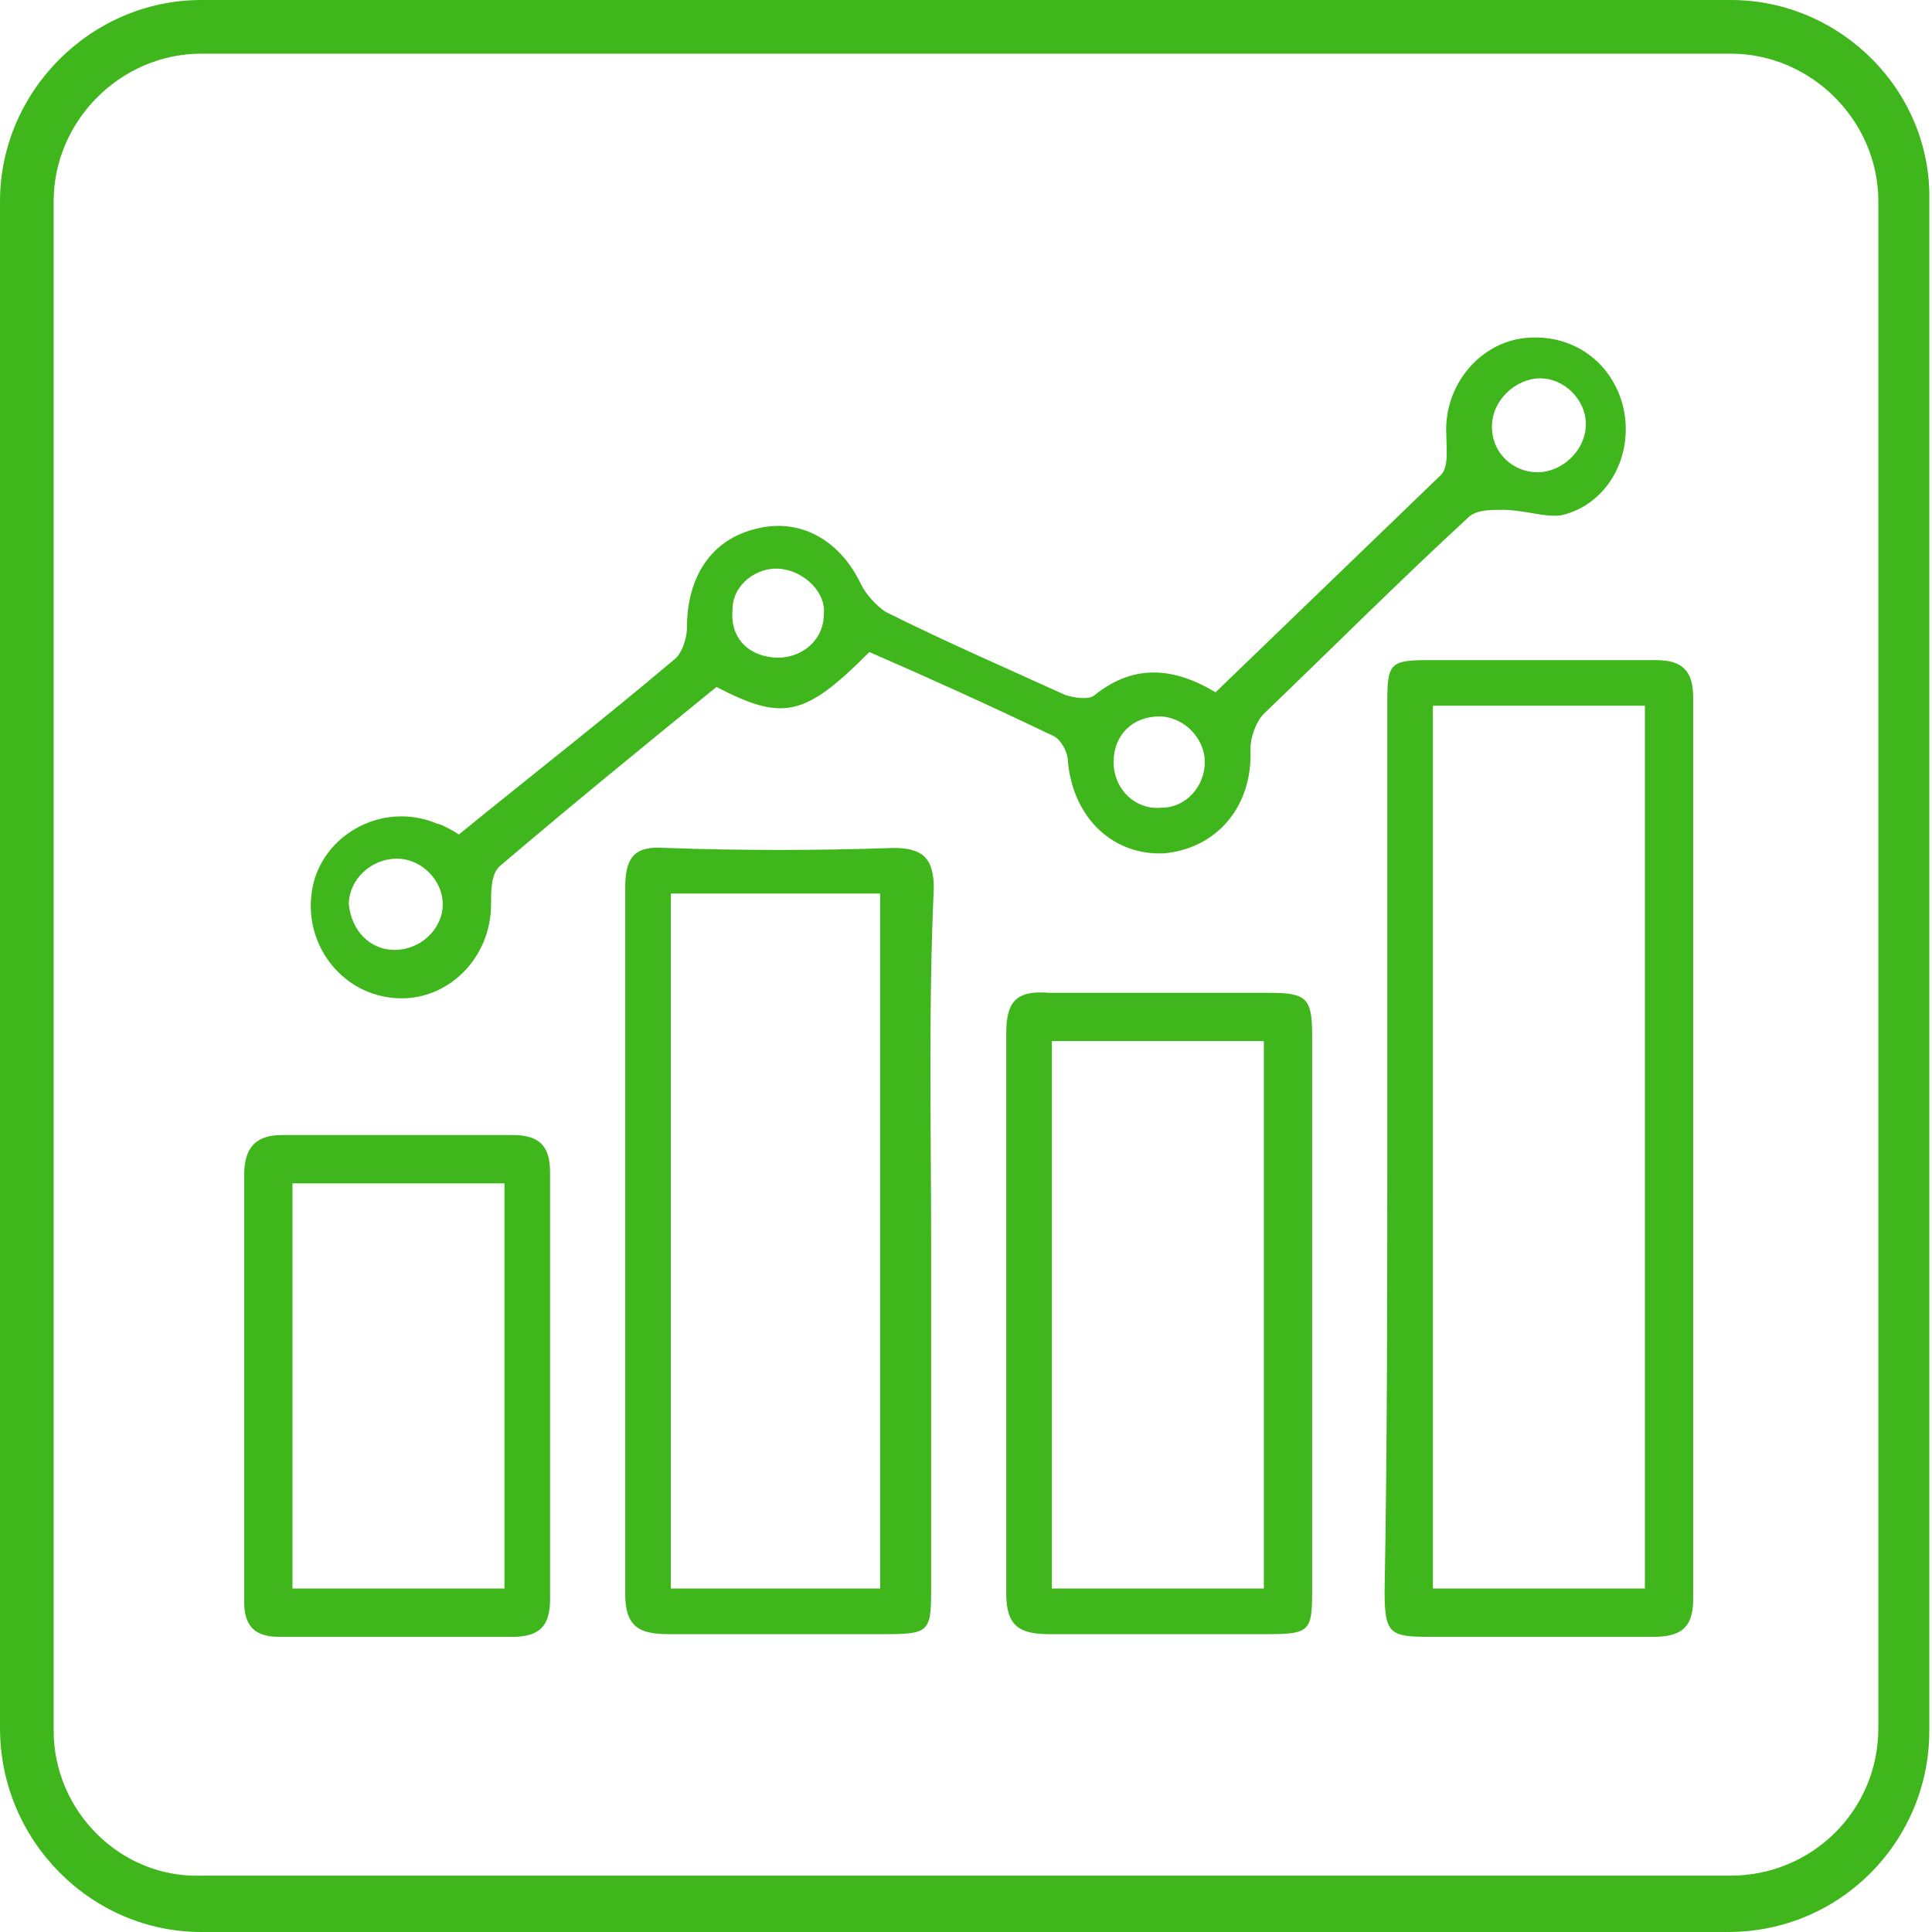
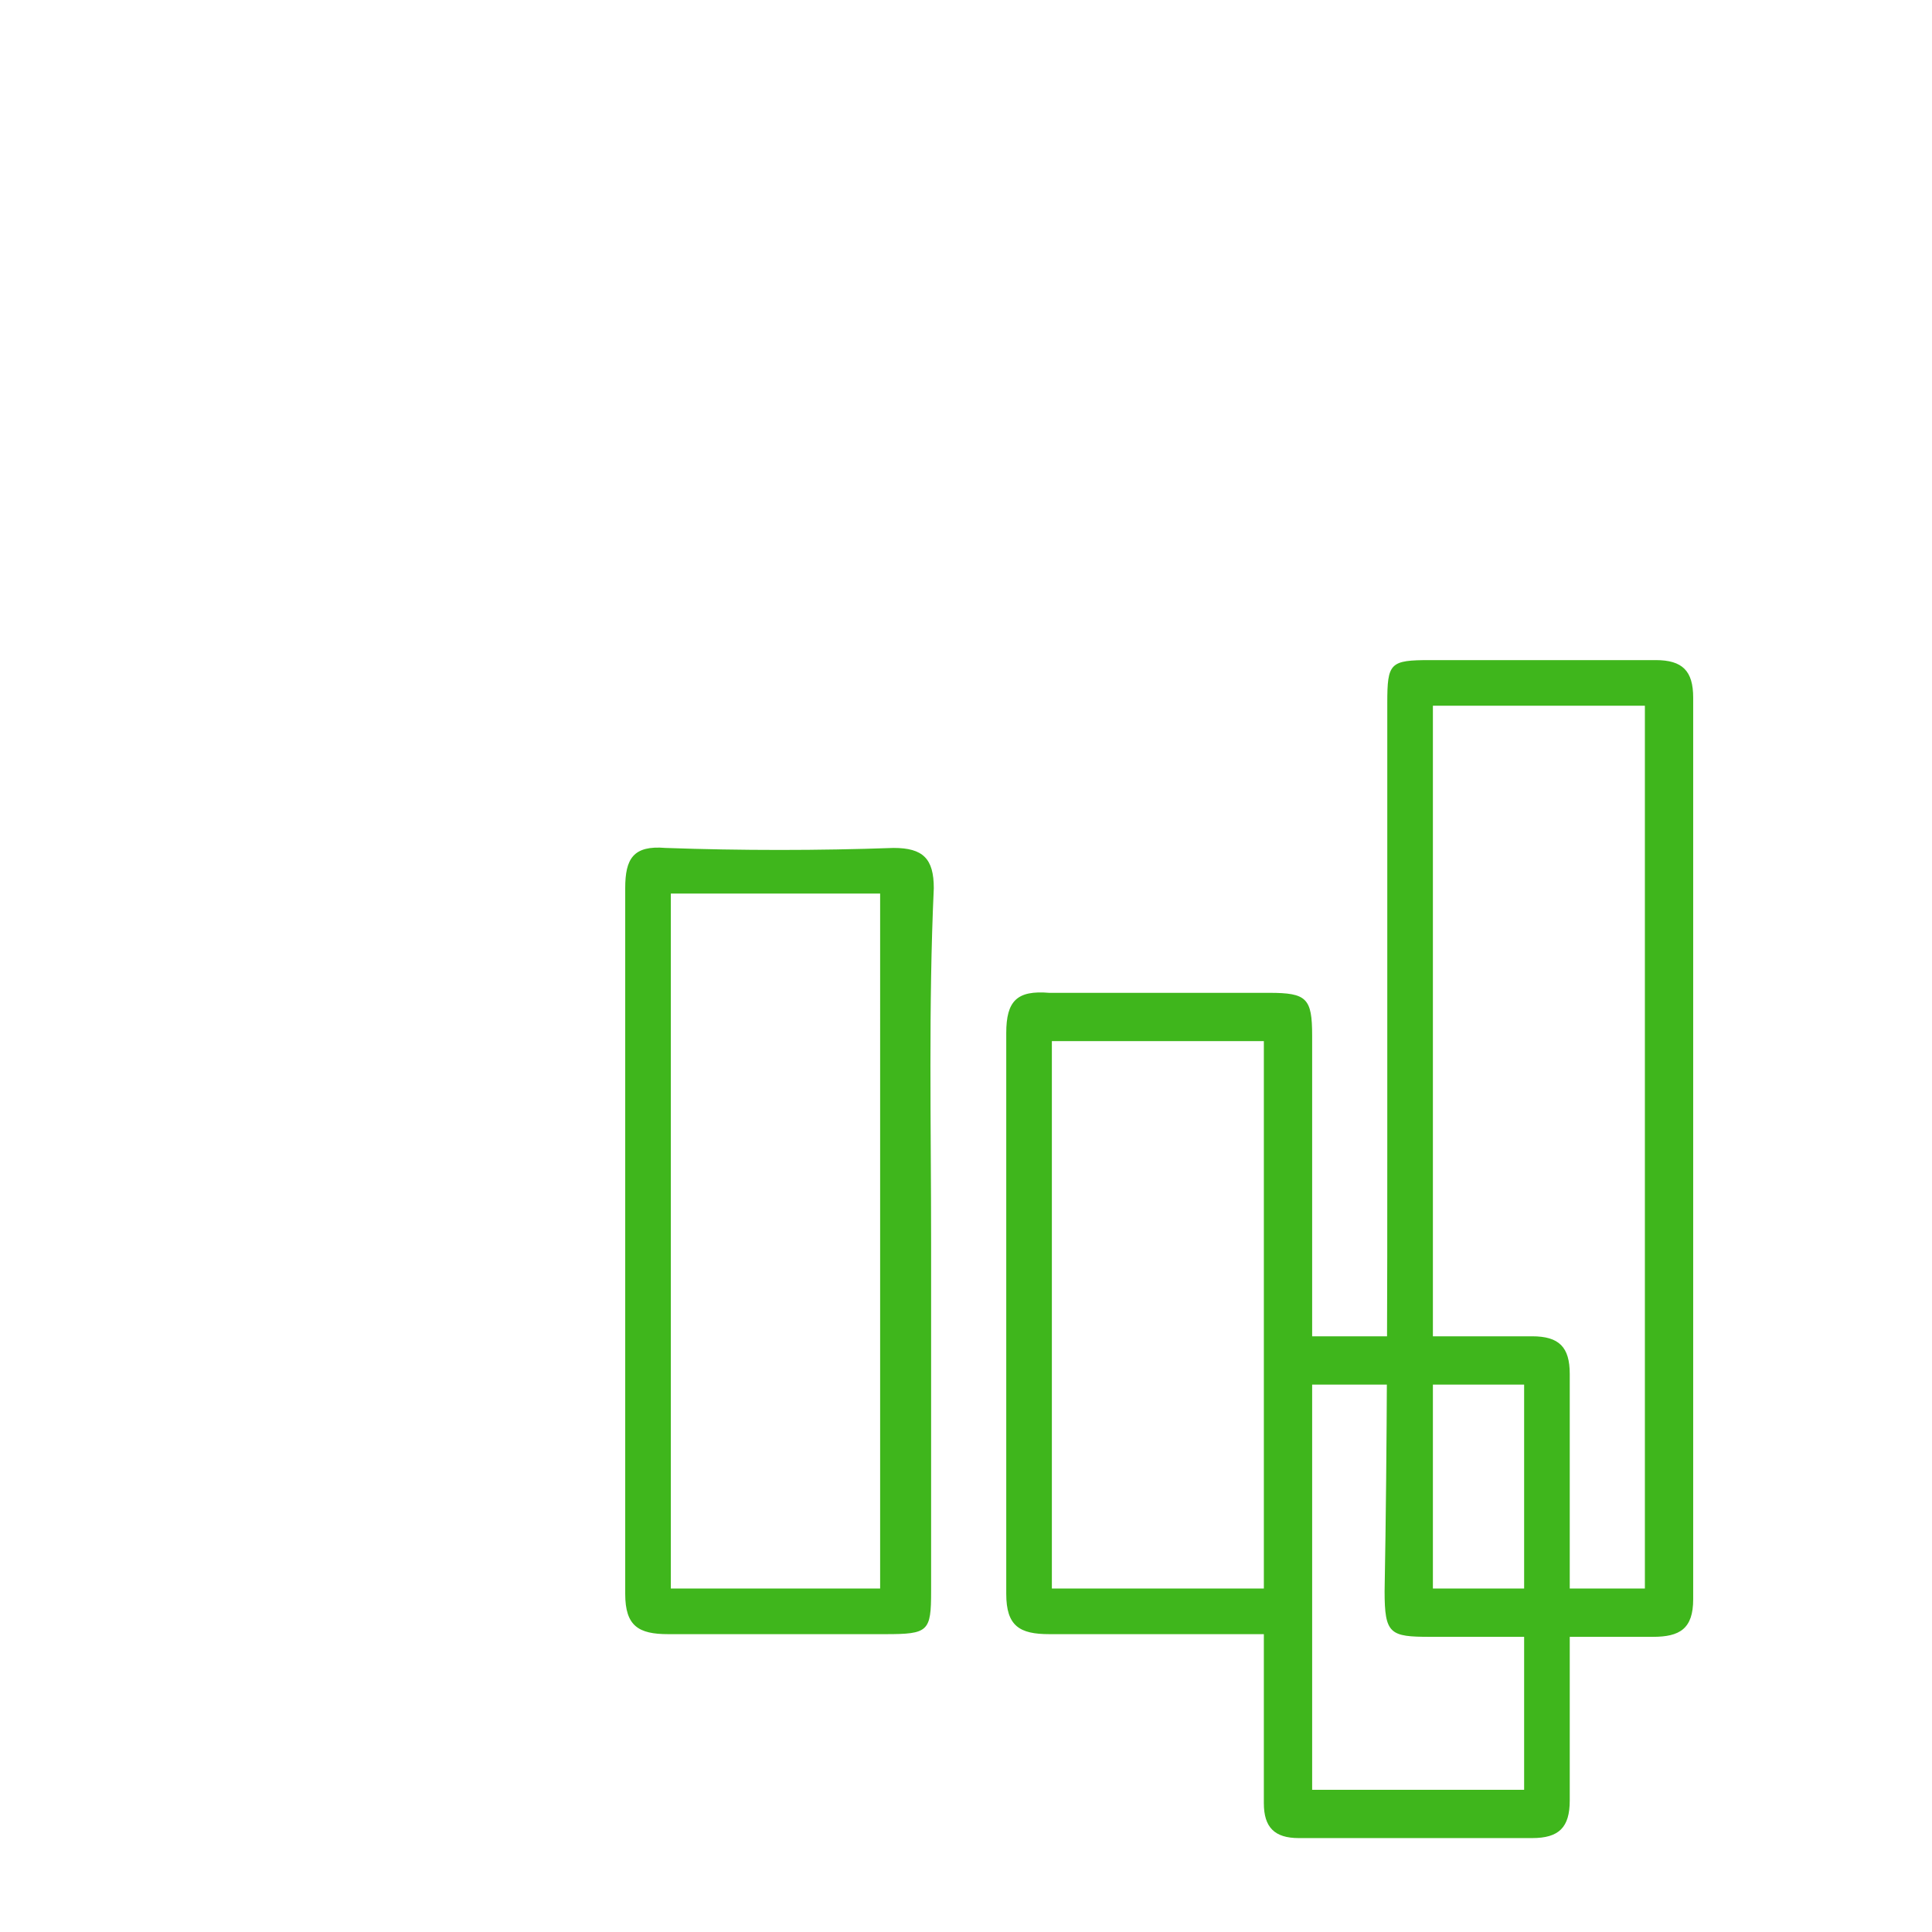
<svg xmlns="http://www.w3.org/2000/svg" xml:space="preserve" id="Layer_1" width="72" height="72" x="0" y="0" version="1.1">
  <style>.st0{fill:#3fb61c}</style>
-   <path d="M64.5 2c3 0 5.5 2.5 5.5 5.5v56.9c0 3.1-2.5 5.5-5.5 5.5h-57C4.5 70 2 67.5 2 64.5v-57C2 4.5 4.5 2 7.5 2zm0-2h-57C3.4 0 0 3.4 0 7.5v56.9C0 68.6 3.4 72 7.5 72h56.9c4.2 0 7.5-3.4 7.5-7.5v-57C72 3.4 68.6 0 64.5 0" class="st0" />
-   <path d="M17.1 31.1c2.7-2.2 5.4-4.3 8-6.5.3-.2.5-.8.5-1.2 0-1.9.9-3.3 2.6-3.7 1.6-.4 3.1.4 3.9 2.1.2.4.6.8.9 1 2.2 1.1 4.5 2.1 6.7 3.1.3.1.9.2 1.1 0 1.5-1.2 3-1 4.5-.1l8.4-8.1c.3-.3.2-1 .2-1.5-.1-1.8 1.2-3.4 2.9-3.6 1.8-.2 3.3.9 3.7 2.6.4 1.8-.6 3.6-2.3 4-.6.1-1.4-.2-2.2-.2-.5 0-1 0-1.3.3-2.6 2.4-5.1 4.9-7.6 7.3-.3.3-.5.9-.5 1.3.1 2.1-1.2 3.7-3.2 3.9-1.9.1-3.4-1.3-3.6-3.4 0-.4-.3-.9-.6-1-2.3-1.1-4.5-2.1-6.8-3.1-2.4 2.4-3.2 2.6-5.7 1.3-2.7 2.2-5.4 4.4-8.1 6.7-.3.3-.3.9-.3 1.4 0 2-1.6 3.6-3.5 3.5-2-.1-3.4-1.9-3.2-3.8.2-2.2 2.6-3.6 4.7-2.7.1 0 .5.2.8.4m40.2-13.5c.9 0 1.8-.8 1.8-1.8 0-.9-.8-1.7-1.7-1.7s-1.8.8-1.8 1.8.8 1.7 1.7 1.7m-28.2 3.6c-.9-.1-1.8.6-1.8 1.5-.1 1 .5 1.7 1.5 1.8s1.9-.6 1.9-1.6c.1-.8-.7-1.6-1.6-1.7m15.8 7.2c0-.9-.8-1.7-1.7-1.7-1 0-1.7.7-1.7 1.7s.8 1.8 1.8 1.7c.9 0 1.6-.8 1.6-1.7m-30.2 7c1 0 1.8-.8 1.8-1.7s-.8-1.7-1.7-1.7c-1 0-1.8.8-1.8 1.7.1 1 .8 1.7 1.7 1.7" class="st0" />
-   <path d="M51.7 42.7V26.2c0-1.5.1-1.6 1.6-1.6h8.4c1 0 1.4.4 1.4 1.4v33.6c0 1.1-.5 1.4-1.5 1.4h-8.3c-1.5 0-1.7-.1-1.7-1.7.1-5.5.1-11.1.1-16.6m1.7-16.4v32.9h7.9V26.3zM34.7 46.3v13c0 1.5-.1 1.6-1.7 1.6h-8.1c-1.1 0-1.6-.3-1.6-1.5V33.1c0-1.1.3-1.6 1.5-1.5 2.8.1 5.7.1 8.5 0 1.1 0 1.5.4 1.5 1.5-.2 4.4-.1 8.8-.1 13.2m-9.7-13v25.9h7.8V33.3zM48.9 49.1v10.2c0 1.5-.1 1.6-1.7 1.6h-8.1c-1.1 0-1.6-.3-1.6-1.5V38.5c0-1.2.4-1.6 1.6-1.5h8.2c1.4 0 1.6.2 1.6 1.6zm-1.8 10.1V38.8h-7.9v20.4zM9.1 51.7v-7.9c0-1 .4-1.5 1.4-1.5h8.6c1 0 1.4.4 1.4 1.4v15.9c0 1-.4 1.4-1.4 1.4h-8.7c-.9 0-1.3-.4-1.3-1.3zm9.7-7.6h-7.9v15.1h7.9z" class="st0" />
+   <path d="M51.7 42.7V26.2c0-1.5.1-1.6 1.6-1.6h8.4c1 0 1.4.4 1.4 1.4v33.6c0 1.1-.5 1.4-1.5 1.4h-8.3c-1.5 0-1.7-.1-1.7-1.7.1-5.5.1-11.1.1-16.6m1.7-16.4v32.9h7.9V26.3zM34.7 46.3v13c0 1.5-.1 1.6-1.7 1.6h-8.1c-1.1 0-1.6-.3-1.6-1.5V33.1c0-1.1.3-1.6 1.5-1.5 2.8.1 5.7.1 8.5 0 1.1 0 1.5.4 1.5 1.5-.2 4.4-.1 8.8-.1 13.2m-9.7-13v25.9h7.8V33.3zM48.9 49.1v10.2c0 1.5-.1 1.6-1.7 1.6h-8.1c-1.1 0-1.6-.3-1.6-1.5V38.5c0-1.2.4-1.6 1.6-1.5h8.2c1.4 0 1.6.2 1.6 1.6zm-1.8 10.1V38.8h-7.9v20.4zv-7.9c0-1 .4-1.5 1.4-1.5h8.6c1 0 1.4.4 1.4 1.4v15.9c0 1-.4 1.4-1.4 1.4h-8.7c-.9 0-1.3-.4-1.3-1.3zm9.7-7.6h-7.9v15.1h7.9z" class="st0" />
</svg>